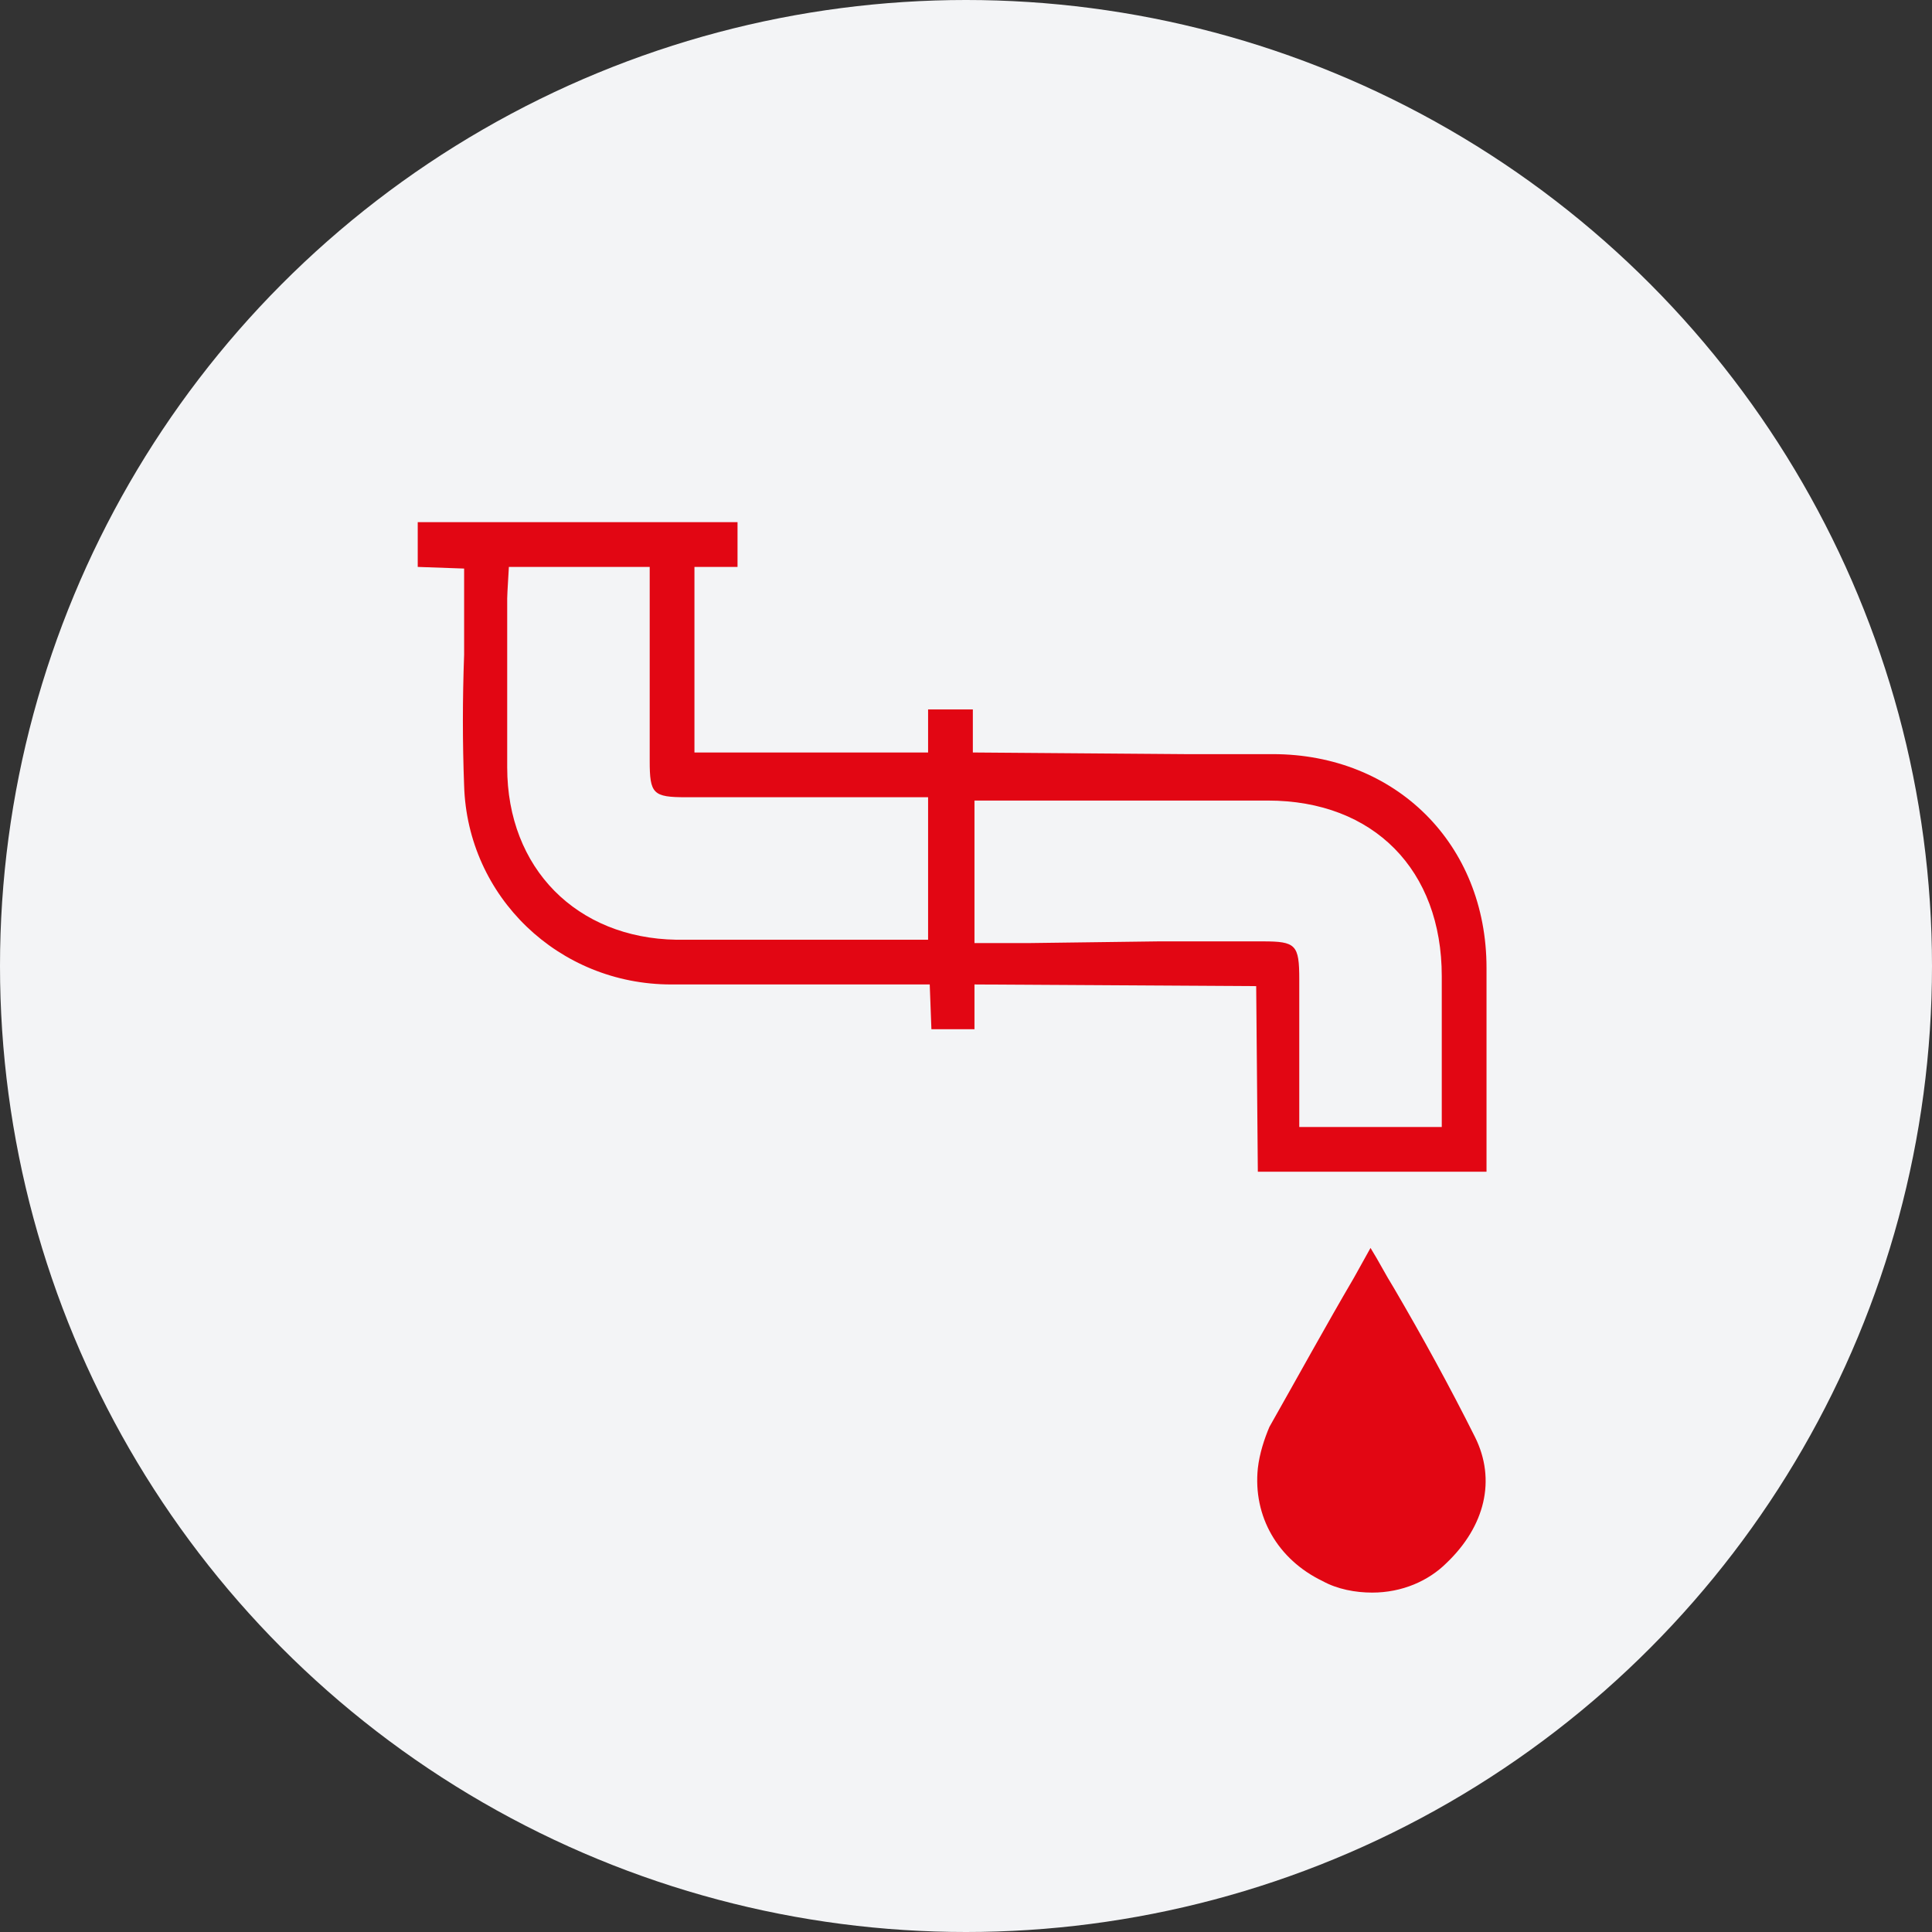
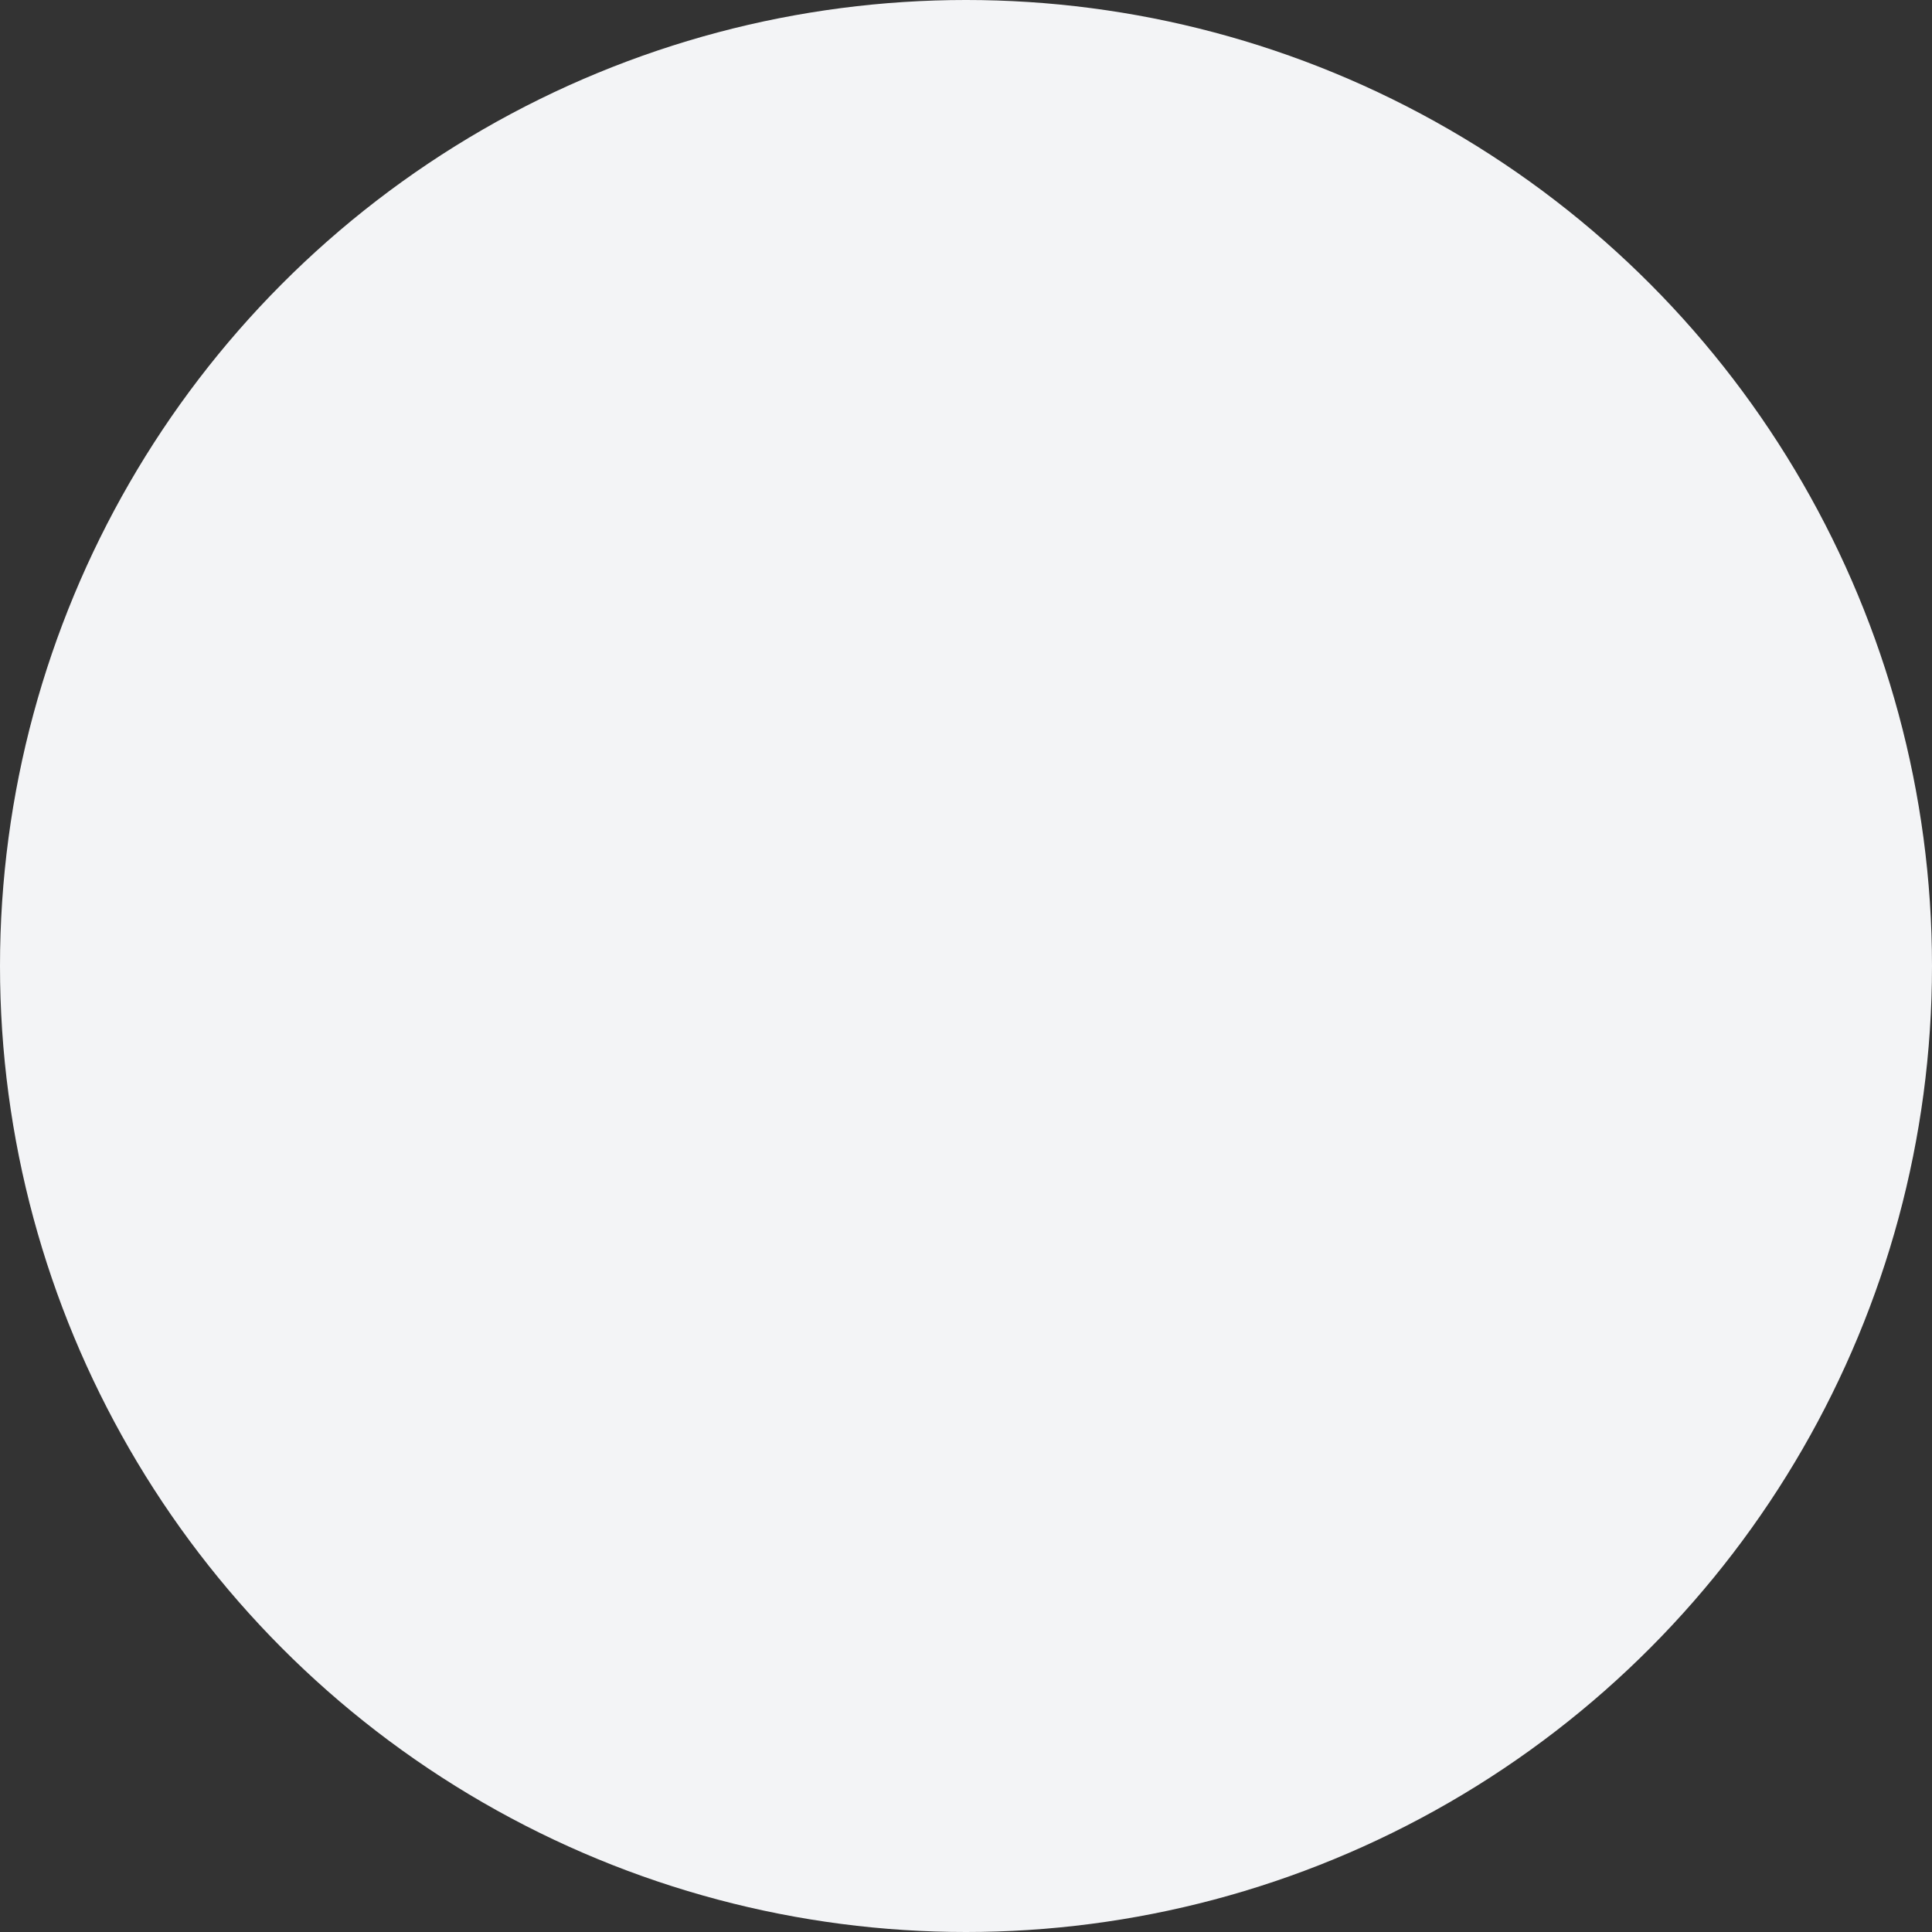
<svg xmlns="http://www.w3.org/2000/svg" width="74" height="74" viewBox="0 0 74 74" fill="none">
  <rect x="0" y="0" width="74" height="74" fill="#333333" stroke="none" />
  <circle cx="37" cy="37" r="37" fill="#F3F4F6" />
-   <path d="M48.178 44.879L48.115 37.771L37.325 37.707V39.421H35.675L35.611 37.707H30.217C28.694 37.707 27.234 37.707 25.71 37.707C21.395 37.707 17.904 34.344 17.777 30.091C17.714 28.441 17.714 26.791 17.777 25.077C17.777 24.316 17.777 23.491 17.777 22.729V21.777L16 21.714V20H28.249V21.714H26.599V28.822H35.548V27.172H37.262V28.822L45.386 28.885C46.528 28.885 47.607 28.885 48.749 28.885C53.446 28.885 56.937 32.313 56.937 37.073C56.937 39.04 56.937 40.944 56.937 42.912V44.879C54.906 44.879 52.938 44.879 50.844 44.879H48.178V44.879ZM44.37 36.057C45.703 36.057 47.036 36.057 48.368 36.057C49.638 36.057 49.765 36.184 49.765 37.517C49.765 38.596 49.765 39.675 49.765 40.754V43.166H55.223V40.69C55.223 39.548 55.223 38.469 55.223 37.39C55.223 33.328 52.621 30.663 48.559 30.663C47.289 30.663 45.957 30.663 44.687 30.663H37.325V36.121C37.325 36.121 39.229 36.121 39.483 36.121L44.37 36.057ZM19.427 22.919V29.393C19.427 33.265 22.093 35.93 25.901 35.994C27.234 35.994 28.503 35.994 29.836 35.994H33.581C33.834 35.994 35.548 35.994 35.548 35.994V30.536H29.963C28.757 30.536 27.551 30.536 26.282 30.536C25.012 30.536 24.885 30.409 24.885 29.139V21.714H19.491C19.491 21.777 19.427 22.729 19.427 22.919Z" fill="#E20613" />
-   <path d="M52.557 61C51.923 61 51.224 60.873 50.653 60.556C48.94 59.731 47.988 58.081 48.178 56.24C48.242 55.669 48.432 55.098 48.622 54.653C49.701 52.749 50.78 50.782 51.859 48.941L52.494 47.799C52.811 48.307 53.065 48.814 53.382 49.322C54.461 51.163 55.54 53.13 56.492 55.034C57.317 56.684 56.873 58.461 55.413 59.858C54.715 60.556 53.7 61 52.557 61Z" fill="#E20613" />
</svg>